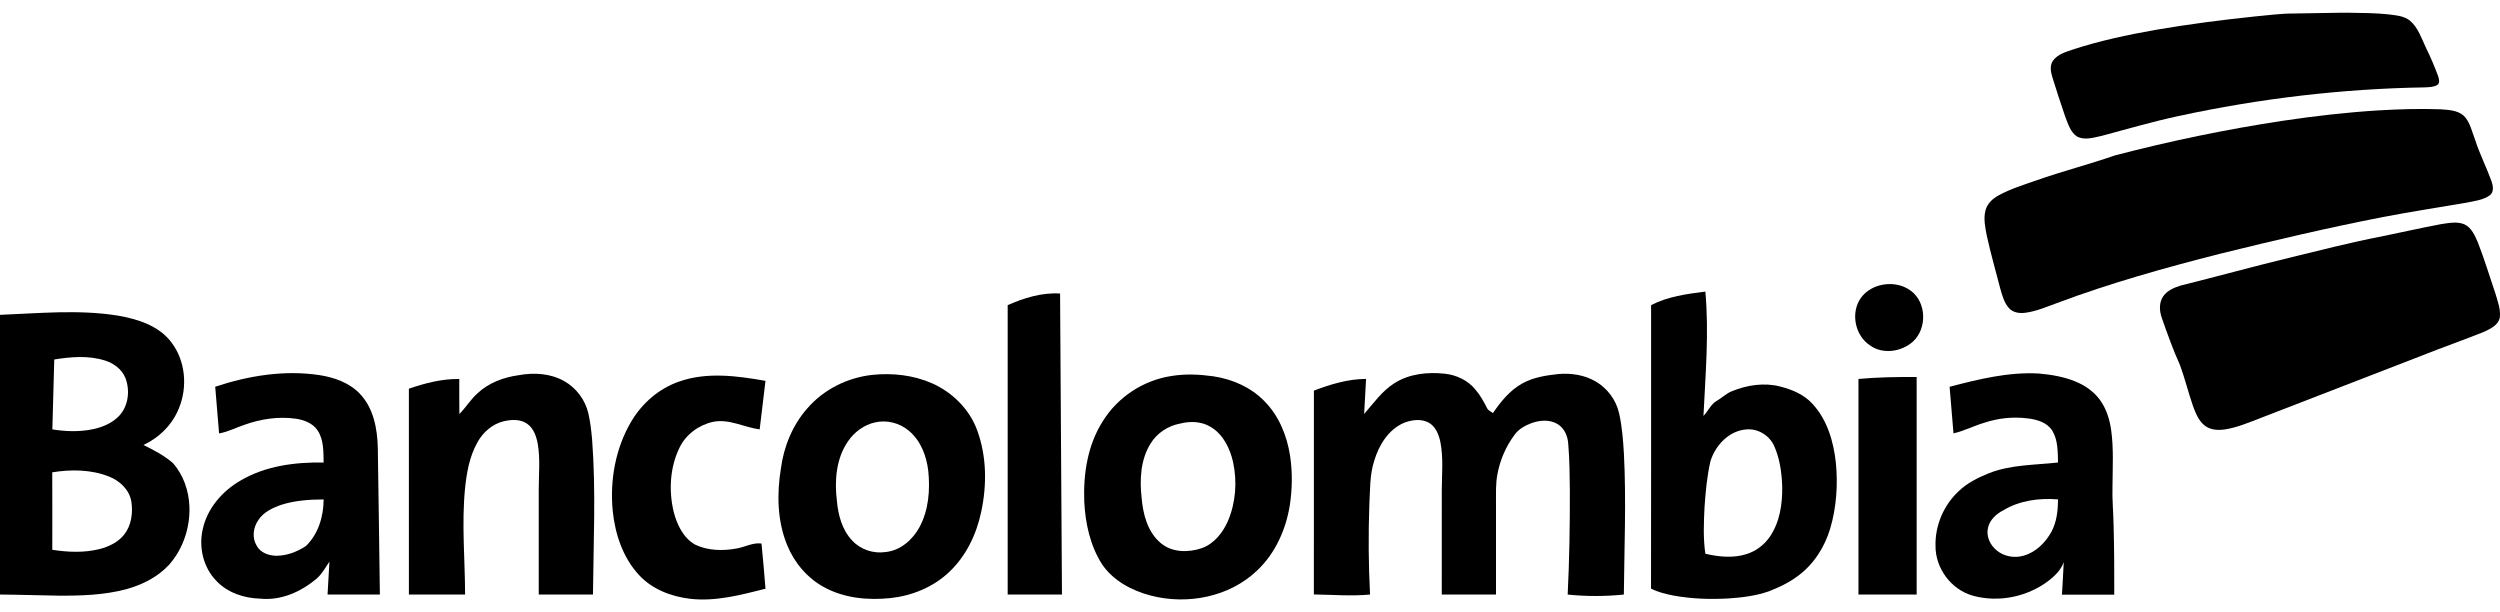
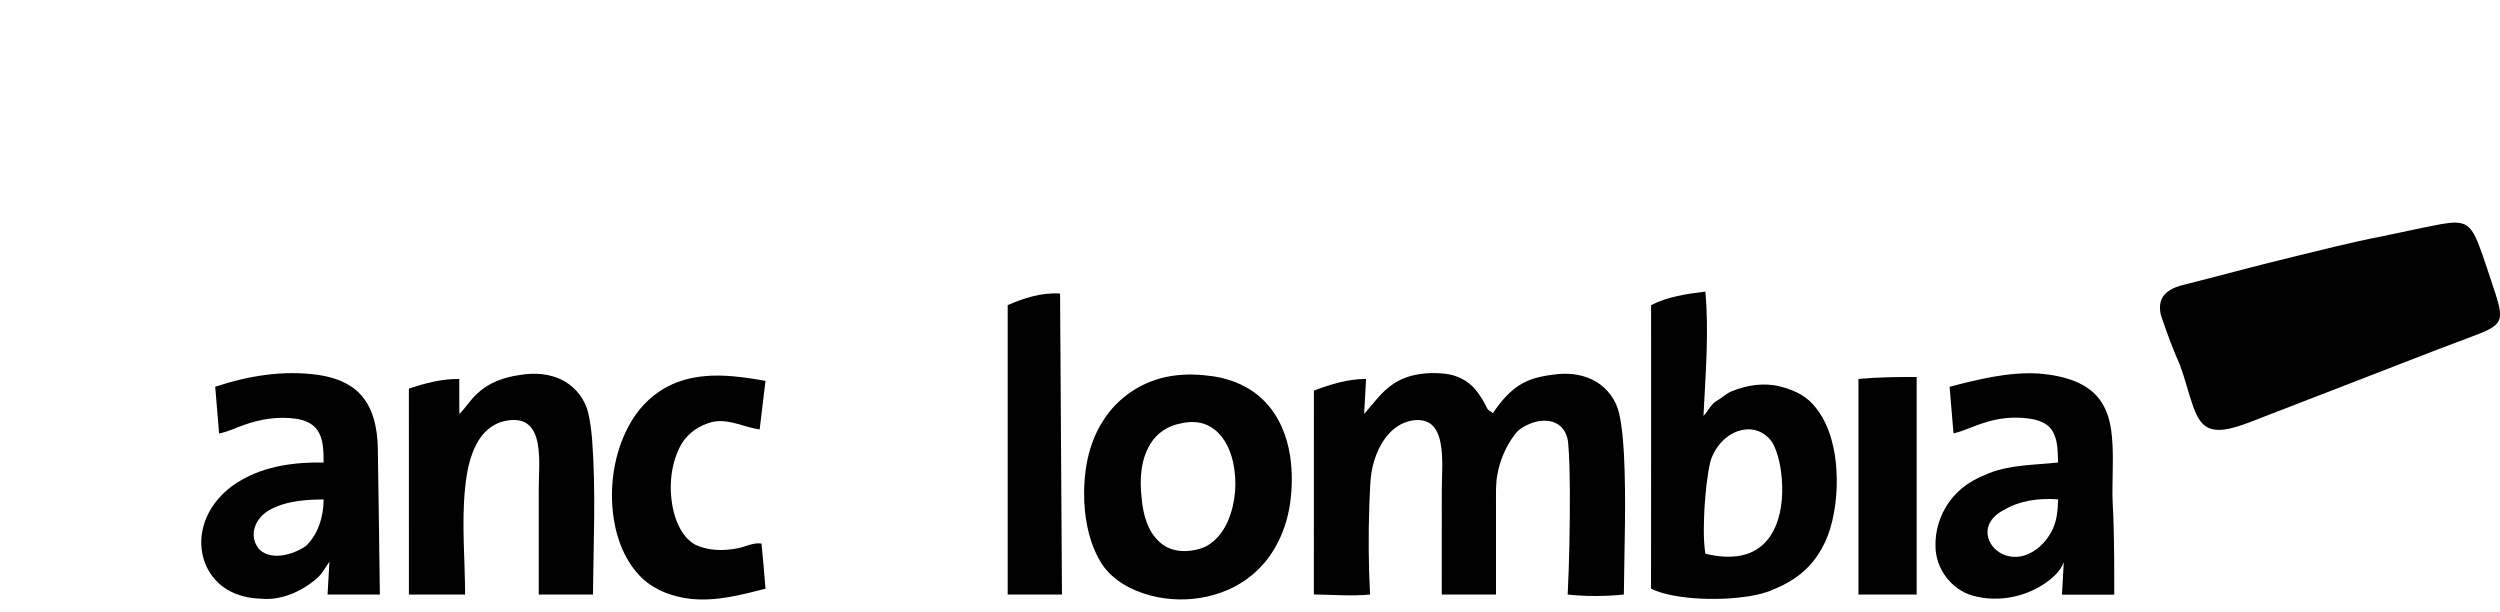
<svg xmlns="http://www.w3.org/2000/svg" width="98" height="24" viewBox="0 0 98 24" fill="none">
-   <path d="M91.707 0.5H92.114C92.613 0.507 93.112 0.51 93.609 0.561C93.903 0.601 94.23 0.615 94.472 0.811C94.797 1.09 94.928 1.516 95.106 1.891C95.285 2.249 95.439 2.618 95.578 2.992C95.609 3.099 95.654 3.25 95.545 3.328C95.406 3.415 95.235 3.413 95.078 3.425C91.822 3.475 88.574 3.862 85.393 4.55C84.377 4.768 83.38 5.061 82.378 5.328C82.065 5.393 81.711 5.513 81.411 5.346C81.156 5.172 81.069 4.854 80.96 4.581C80.78 4.066 80.616 3.545 80.452 3.024C80.39 2.818 80.343 2.573 80.475 2.383C80.65 2.136 80.954 2.042 81.228 1.951C82.295 1.598 83.398 1.367 84.504 1.17C85.797 0.948 87.099 0.78 88.403 0.644C88.91 0.6 89.416 0.526 89.927 0.529C90.52 0.52 91.113 0.506 91.707 0.5Z" fill="black" />
-   <path d="M73.665 11.192C74.087 11.073 74.571 11.136 74.921 11.41C75.524 11.873 75.541 12.883 74.988 13.39C74.538 13.794 73.799 13.904 73.296 13.534C72.712 13.145 72.537 12.257 72.944 11.682C73.116 11.439 73.381 11.273 73.665 11.192Z" fill="black" />
  <path d="M64.723 11.962C65.38 11.62 66.126 11.523 66.85 11.43C66.997 13.052 66.854 14.681 66.776 16.303C66.963 16.117 67.06 15.848 67.296 15.713C67.503 15.597 67.671 15.418 67.897 15.333C68.487 15.093 69.153 14.99 69.778 15.15C70.247 15.268 70.719 15.466 71.05 15.832C71.629 16.456 71.876 17.312 71.966 18.141C72.049 19.001 71.99 19.883 71.746 20.714C71.528 21.448 71.095 22.126 70.474 22.58C70.127 22.841 69.731 23.028 69.328 23.184C68.823 23.358 68.288 23.424 67.758 23.459C67.039 23.5 66.313 23.476 65.603 23.346C65.3 23.287 64.996 23.214 64.72 23.073C64.728 19.369 64.721 15.666 64.723 11.962ZM67.05 18.078C66.915 18.663 66.861 19.263 66.819 19.86C66.788 20.475 66.76 21.096 66.85 21.707C67.373 21.828 67.931 21.888 68.452 21.724C68.827 21.61 69.156 21.363 69.378 21.04C69.768 20.469 69.874 19.753 69.863 19.075C69.845 18.535 69.77 17.984 69.55 17.487C69.363 17.069 68.911 16.789 68.452 16.834C67.776 16.886 67.243 17.456 67.05 18.078Z" fill="black" />
  <path d="M39.501 11.962C40.143 11.678 40.845 11.46 41.555 11.507C41.577 15.441 41.604 19.374 41.629 23.307C40.919 23.307 40.21 23.307 39.501 23.307C39.5 19.525 39.5 15.744 39.501 11.962Z" fill="black" />
-   <path d="M0 12.342C1.536 12.281 3.087 12.127 4.614 12.371C5.392 12.505 6.226 12.764 6.72 13.422C7.27 14.143 7.357 15.157 7.02 15.988C6.768 16.634 6.247 17.153 5.624 17.444C6.026 17.641 6.427 17.852 6.769 18.144C7.19 18.61 7.403 19.241 7.426 19.865C7.454 20.684 7.175 21.52 6.63 22.136C6.19 22.614 5.59 22.917 4.971 23.09C4.087 23.331 3.164 23.356 2.255 23.349C1.503 23.338 0.752 23.311 0 23.306L0 12.342ZM2.127 14.092C2.102 15.005 2.077 15.919 2.052 16.832C2.575 16.917 3.116 16.934 3.638 16.826C4.022 16.745 4.405 16.585 4.677 16.294C5.035 15.905 5.103 15.306 4.918 14.822C4.781 14.473 4.454 14.236 4.105 14.129C3.465 13.929 2.779 13.986 2.127 14.092ZM2.048 18.515C2.054 19.527 2.05 20.539 2.05 21.552C2.665 21.648 3.304 21.674 3.913 21.521C4.272 21.427 4.629 21.255 4.865 20.959C5.151 20.6 5.216 20.108 5.15 19.666C5.074 19.199 4.694 18.842 4.268 18.679C3.567 18.401 2.784 18.396 2.048 18.515Z" fill="black" />
  <path d="M8.436 15.159C9.739 14.728 11.135 14.499 12.504 14.701C13.095 14.79 13.698 15 14.117 15.447C14.646 16.007 14.792 16.811 14.81 17.556C14.843 19.473 14.863 21.39 14.891 23.306C14.208 23.307 13.524 23.307 12.84 23.306C12.864 22.876 12.891 22.446 12.914 22.016C12.759 22.244 12.625 22.492 12.418 22.678C11.807 23.195 11.016 23.552 10.202 23.467C9.569 23.451 8.919 23.237 8.477 22.766C7.969 22.242 7.784 21.453 7.947 20.748C8.123 19.931 8.712 19.253 9.423 18.841C10.401 18.262 11.567 18.111 12.686 18.131C12.678 17.705 12.694 17.24 12.449 16.871C12.259 16.587 11.917 16.46 11.593 16.413C10.916 16.318 10.222 16.422 9.581 16.653C9.249 16.761 8.935 16.932 8.588 16.99C8.538 16.38 8.485 15.77 8.436 15.159ZM11.035 19.786C10.692 19.904 10.336 20.068 10.131 20.382C9.926 20.669 9.871 21.074 10.058 21.384C10.201 21.668 10.538 21.784 10.838 21.786C11.248 21.784 11.648 21.63 11.988 21.407C12.479 20.94 12.683 20.242 12.687 19.578C12.131 19.58 11.567 19.618 11.035 19.786Z" fill="black" />
  <path d="M20.348 14.705C20.941 14.598 21.585 14.637 22.118 14.941C22.59 15.205 22.939 15.674 23.063 16.201C23.139 16.531 23.177 16.869 23.209 17.206C23.365 19.236 23.263 21.274 23.244 23.307C22.536 23.307 21.828 23.307 21.119 23.307C21.119 21.93 21.119 20.553 21.119 19.176C21.119 18.586 21.181 17.99 21.081 17.404C21.026 17.106 20.919 16.787 20.659 16.608C20.394 16.425 20.049 16.444 19.749 16.513C19.302 16.617 18.933 16.944 18.714 17.341C18.404 17.894 18.292 18.53 18.229 19.153C18.093 20.535 18.228 21.923 18.232 23.307C17.498 23.307 16.763 23.307 16.029 23.307C16.028 20.617 16.028 17.927 16.028 15.237C16.665 15.018 17.326 14.847 18.004 14.856C18.006 15.314 18 15.771 18.007 16.229C18.261 15.976 18.445 15.662 18.713 15.423C19.156 15.002 19.752 14.786 20.348 14.705Z" fill="black" />
-   <path d="M34.205 14.694C34.994 14.614 35.813 14.705 36.543 15.028C37.342 15.385 38.017 16.054 38.312 16.886C38.679 17.897 38.688 19.013 38.465 20.056C38.28 20.939 37.874 21.796 37.211 22.419C36.591 23.011 35.761 23.352 34.915 23.444C34.031 23.537 33.095 23.453 32.304 23.017C31.648 22.663 31.14 22.062 30.859 21.374C30.467 20.426 30.449 19.365 30.611 18.365C30.725 17.502 31.07 16.659 31.65 16.004C32.294 15.261 33.231 14.797 34.205 14.694ZM34.302 16.558C33.867 16.653 33.489 16.937 33.239 17.302C32.779 17.973 32.708 18.832 32.805 19.621C32.853 20.181 33.006 20.763 33.4 21.183C33.727 21.543 34.236 21.712 34.715 21.64C35.295 21.583 35.777 21.159 36.046 20.661C36.404 19.994 36.464 19.207 36.389 18.466C36.321 17.875 36.093 17.269 35.623 16.882C35.263 16.579 34.762 16.451 34.302 16.558Z" fill="black" />
  <path d="M54.652 15.027C55.233 14.651 55.959 14.577 56.634 14.649C57.092 14.698 57.539 14.908 57.834 15.269C58.021 15.487 58.162 15.739 58.291 15.995C58.334 16.093 58.444 16.128 58.523 16.192C58.835 15.737 59.197 15.289 59.691 15.022C60.12 14.787 60.612 14.714 61.092 14.662C61.593 14.618 62.118 14.699 62.556 14.957C63.012 15.223 63.352 15.682 63.468 16.198C63.587 16.722 63.626 17.26 63.658 17.794C63.752 19.631 63.672 21.469 63.655 23.306C62.924 23.382 62.184 23.382 61.453 23.307C61.52 21.947 61.542 20.586 61.538 19.225C61.531 18.617 61.527 18.007 61.475 17.401C61.458 17.105 61.331 16.797 61.074 16.634C60.774 16.441 60.386 16.465 60.061 16.577C59.796 16.673 59.531 16.814 59.366 17.051C59.03 17.501 58.803 18.031 58.7 18.583C58.626 18.957 58.645 19.34 58.643 19.719C58.643 20.915 58.644 22.11 58.643 23.307C57.935 23.307 57.226 23.307 56.517 23.307C56.517 21.946 56.517 20.584 56.518 19.224C56.519 18.587 56.588 17.942 56.46 17.313C56.398 17.023 56.272 16.713 55.999 16.563C55.696 16.405 55.325 16.458 55.02 16.582C54.418 16.849 54.05 17.456 53.868 18.067C53.686 18.632 53.711 19.231 53.677 19.816C53.637 20.979 53.645 22.144 53.706 23.306C52.973 23.375 52.236 23.313 51.503 23.302C51.507 20.639 51.503 17.975 51.505 15.312C52.16 15.063 52.843 14.855 53.55 14.854C53.524 15.312 53.499 15.77 53.474 16.228C53.844 15.807 54.172 15.332 54.652 15.027Z" fill="black" />
  <path d="M76.424 15.162C77.565 14.864 78.732 14.575 79.921 14.642C80.404 14.684 80.889 14.765 81.341 14.948C81.714 15.099 82.063 15.333 82.305 15.66C82.566 16.008 82.698 16.436 82.758 16.862C82.858 17.581 82.815 18.308 82.81 19.031C82.791 19.555 82.845 20.078 82.853 20.601C82.878 21.504 82.881 22.407 82.879 23.31C82.195 23.311 81.512 23.311 80.829 23.31C80.851 22.884 80.882 22.457 80.899 22.031C80.804 22.313 80.591 22.534 80.365 22.718C79.527 23.388 78.361 23.64 77.326 23.348C76.48 23.109 75.86 22.266 75.872 21.387C75.855 20.593 76.194 19.805 76.771 19.263C77.109 18.933 77.541 18.722 77.974 18.547C78.834 18.21 79.771 18.231 80.675 18.13C80.662 17.708 80.676 17.253 80.448 16.88C80.243 16.555 79.843 16.443 79.484 16.401C78.907 16.327 78.316 16.392 77.764 16.578C77.362 16.698 76.987 16.896 76.577 16.988C76.525 16.38 76.474 15.771 76.424 15.162ZM78.539 19.999C78.26 20.14 77.998 20.374 77.929 20.692C77.852 21.021 78.012 21.368 78.268 21.574C78.558 21.817 78.972 21.889 79.331 21.781C79.808 21.645 80.181 21.271 80.416 20.846C80.625 20.459 80.671 20.01 80.676 19.576C79.946 19.517 79.175 19.615 78.539 19.999Z" fill="black" />
  <path d="M45.92 14.739C46.464 14.649 47.019 14.675 47.562 14.751C48.299 14.86 49.019 15.174 49.548 15.709C50.124 16.281 50.448 17.066 50.57 17.861C50.668 18.506 50.658 19.166 50.56 19.811C50.405 20.765 49.988 21.698 49.277 22.366C48.188 23.406 46.54 23.72 45.107 23.346C44.37 23.152 43.642 22.768 43.203 22.124C42.736 21.395 42.545 20.521 42.503 19.664C42.462 18.575 42.635 17.436 43.234 16.505C43.819 15.561 44.825 14.904 45.92 14.739ZM46.262 16.604C45.787 16.691 45.351 16.977 45.1 17.392C44.71 18.02 44.671 18.794 44.751 19.51C44.805 20.157 44.985 20.859 45.504 21.291C45.949 21.665 46.592 21.667 47.118 21.485C47.594 21.311 47.931 20.886 48.131 20.433C48.443 19.706 48.504 18.878 48.335 18.107C48.214 17.58 47.956 17.043 47.483 16.75C47.124 16.517 46.667 16.499 46.262 16.604Z" fill="black" />
  <path d="M26.624 14.956C27.715 14.573 28.895 14.734 30.007 14.929C29.932 15.564 29.856 16.198 29.779 16.832C29.169 16.752 28.586 16.41 27.956 16.535C27.396 16.656 26.882 17.031 26.634 17.555C26.26 18.324 26.212 19.229 26.406 20.054C26.535 20.557 26.779 21.083 27.248 21.349C27.751 21.591 28.337 21.599 28.877 21.501C29.203 21.445 29.513 21.26 29.851 21.306C29.91 21.896 29.96 22.487 30.007 23.078C29.047 23.321 28.061 23.585 27.063 23.474C26.314 23.387 25.557 23.099 25.041 22.532C24.415 21.853 24.112 20.935 24.019 20.031C23.902 18.822 24.127 17.561 24.752 16.512C25.175 15.8 25.838 15.226 26.624 14.956Z" fill="black" />
  <path d="M72.852 14.855C73.61 14.785 74.372 14.774 75.133 14.779C75.133 17.622 75.133 20.464 75.133 23.307C74.372 23.307 73.612 23.307 72.852 23.307C72.851 20.489 72.851 17.672 72.852 14.855Z" fill="black" />
-   <path d="M93.243 4.327C94.048 4.278 94.856 4.256 95.662 4.284C95.977 4.308 96.334 4.317 96.583 4.54C96.832 4.792 96.897 5.157 97.023 5.476C97.2 6.032 97.468 6.552 97.666 7.1C97.727 7.28 97.774 7.521 97.602 7.655C97.336 7.846 96.999 7.878 96.688 7.945C95.594 8.133 94.497 8.298 93.408 8.509C91.269 8.924 89.147 9.425 87.031 9.946C84.874 10.495 82.726 11.095 80.64 11.877C80.228 12.028 79.819 12.207 79.38 12.262C79.161 12.289 78.915 12.255 78.759 12.086C78.563 11.873 78.488 11.583 78.41 11.312C78.233 10.617 78.031 9.927 77.879 9.225C77.818 8.904 77.747 8.568 77.832 8.244C77.898 7.983 78.109 7.79 78.337 7.663C78.803 7.405 79.317 7.25 79.818 7.074C80.835 6.713 81.883 6.449 82.902 6.093C85.072 5.526 87.271 5.07 89.489 4.734C90.734 4.549 91.986 4.403 93.243 4.327Z" fill="black" />
  <path d="M95.688 8.787C95.99 8.743 96.316 8.671 96.609 8.795C96.888 8.929 97.015 9.235 97.133 9.503C97.39 10.161 97.592 10.838 97.82 11.507C97.909 11.809 98.029 12.118 97.994 12.438C97.936 12.764 97.594 12.903 97.327 13.026C96.54 13.34 95.741 13.62 94.954 13.933C92.843 14.75 90.731 15.567 88.62 16.384C88.162 16.559 87.707 16.756 87.221 16.833C86.952 16.872 86.654 16.859 86.431 16.687C86.186 16.497 86.07 16.197 85.965 15.916C85.781 15.387 85.65 14.841 85.457 14.315C85.184 13.713 84.962 13.088 84.743 12.464C84.648 12.194 84.627 11.87 84.793 11.623C84.952 11.389 85.225 11.273 85.486 11.193C86.892 10.842 88.291 10.457 89.701 10.114C90.915 9.819 92.125 9.506 93.353 9.269C94.131 9.11 94.906 8.933 95.688 8.787Z" fill="black" />
</svg>